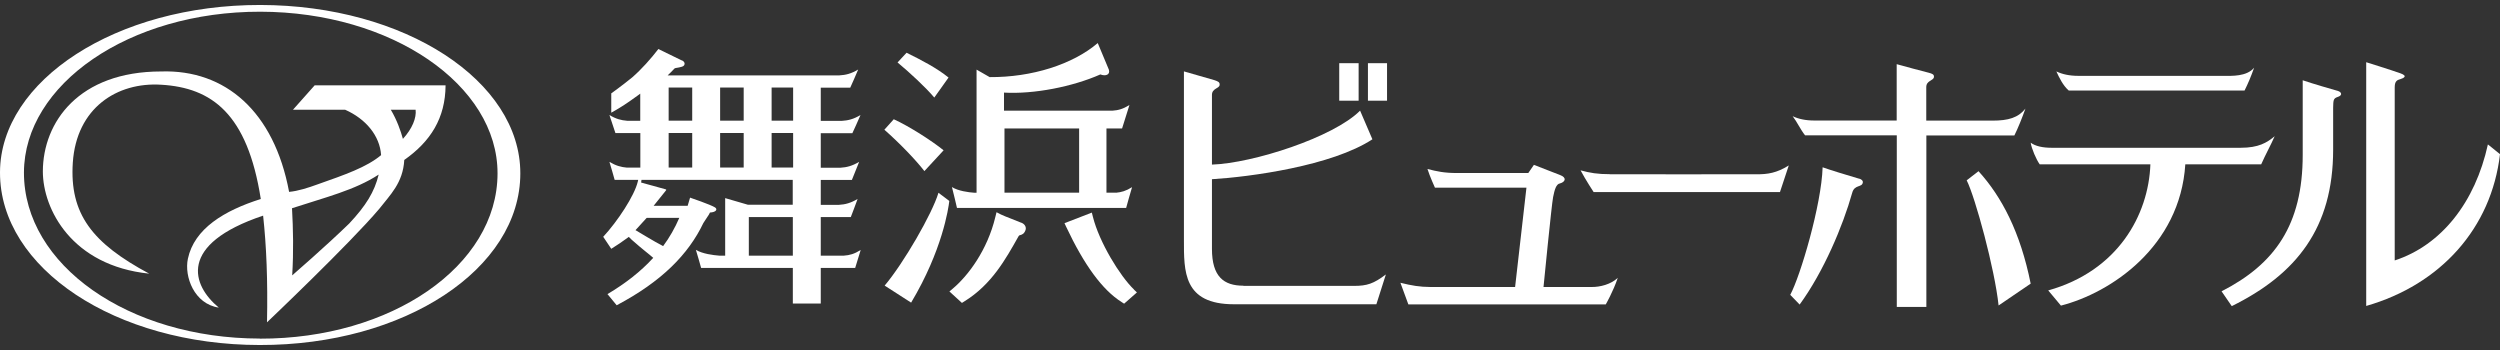
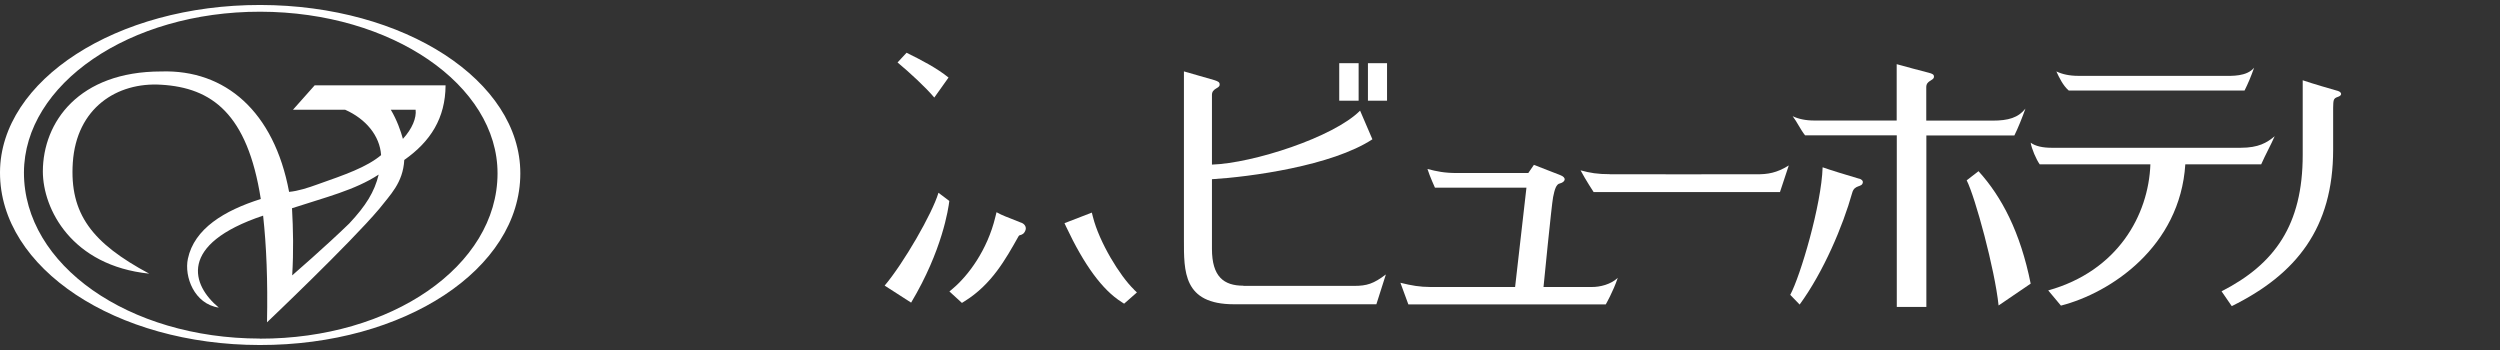
<svg xmlns="http://www.w3.org/2000/svg" width="200" height="28" viewBox="0 0 200 28" fill="none">
  <rect x="0" y="0" width="200" height="28" fill="#333333" stroke="none" />
  <path d="M20.825 0.398C9.323 0.383 0.016 6.424 1.94099e-05 13.796C-0.015 21.468 9.268 27.593 20.778 27.601C32.342 27.624 41.618 21.529 41.626 13.88C41.641 6.47 32.373 0.414 20.825 0.398ZM20.778 27.085C10.284 27.07 1.908 21.198 1.916 13.803C1.931 6.739 10.346 0.922 20.825 0.937C31.341 0.953 39.819 6.808 39.803 13.88C39.788 21.283 31.295 27.116 20.778 27.093V27.085Z" fill="white" />
  <path d="M23.43 8.779H27.611C29.263 9.51 30.387 10.857 30.488 12.411C29.309 13.389 27.603 13.973 25.424 14.743C24.64 15.028 23.857 15.281 23.128 15.351C21.926 8.91 18.017 5.555 12.898 5.717C6.298 5.717 3.436 9.772 3.428 13.712C3.428 16.721 5.732 21.253 11.936 21.892C7.376 19.452 5.553 17.113 5.825 13.004C6.119 8.641 9.354 6.555 12.898 6.778C16.939 7.017 19.793 9.087 20.863 15.92C17.939 16.844 15.543 18.29 15.031 20.699C14.728 22.122 15.535 24.323 17.505 24.608C15.341 22.823 14.201 19.545 21.049 17.251C21.313 19.66 21.429 22.43 21.36 25.785C21.36 25.785 27.999 19.483 30.349 16.697C31.194 15.605 32.241 14.643 32.342 12.796C34.444 11.319 35.63 9.456 35.646 6.825H25.175L23.423 8.795L23.43 8.779ZM27.937 17.882C26.067 19.698 23.376 22.03 23.376 22.03C23.492 20.106 23.454 18.352 23.361 16.659C26.036 15.782 28.394 15.212 30.294 13.966C29.961 15.343 29.278 16.451 27.937 17.882ZM33.249 8.779C33.327 9.426 32.986 10.287 32.233 11.111C32.063 10.495 31.76 9.61 31.264 8.779H33.249Z" fill="white" />
  <path d="M81.692 17.815C81.46 17.715 81.181 17.608 80.925 17.508C80.583 17.377 80.25 17.246 80.079 17.161L79.722 16.977L79.629 17.354C78.993 20.008 77.45 22.063 76.209 23.102L75.953 23.317L76.954 24.233L77.163 24.102C79.327 22.763 80.451 20.739 81.475 18.916C81.522 18.831 81.537 18.831 81.592 18.816C81.762 18.777 81.941 18.7 82.041 18.408C82.111 18.215 82.034 17.946 81.708 17.815H81.692Z" fill="white" />
  <path d="M90.728 23.172C89.588 22.079 87.936 19.363 87.432 17.346L87.347 17.008L85.159 17.854L85.291 18.139C86.742 21.217 88.192 23.195 89.728 24.164L89.929 24.295L90.953 23.395L90.72 23.172H90.728Z" fill="white" />
-   <path d="M73.952 13.687L75.488 12.025C74.58 11.286 72.75 10.108 71.501 9.539L70.749 10.378C71.951 11.432 73.262 12.794 73.944 13.679L73.952 13.687Z" fill="white" />
  <path d="M74.743 7.805L75.883 6.204C74.953 5.45 73.727 4.811 72.525 4.219L71.804 4.996C72.765 5.796 74.045 6.974 74.743 7.805Z" fill="white" />
  <path d="M70.772 22.848L72.889 24.21C75.387 20.039 75.875 16.676 75.945 16.076L75.077 15.422C74.588 17.076 72.284 21.062 70.772 22.848Z" fill="white" />
-   <path d="M89.285 15.411H88.517V10.278H89.766C89.766 10.278 90.301 8.57 90.356 8.401C89.836 8.724 89.456 8.824 88.991 8.855H80.32V7.408C82.724 7.547 85.826 6.931 88.029 5.954C88.463 6.123 88.828 5.969 88.711 5.577L87.82 3.445C85.818 5.154 82.546 6.192 79.172 6.169L78.125 5.569V15.419H77.939C77.489 15.388 76.659 15.28 76.155 14.965C76.209 15.134 76.558 16.635 76.558 16.635H90.092C90.092 16.635 90.503 15.142 90.565 14.973C90.076 15.28 89.704 15.38 89.278 15.419L89.285 15.411ZM86.33 15.411H80.358V10.278H86.33V15.411Z" fill="white" />
  <path d="M187.009 7.268C186.396 7.091 185.148 6.737 184.217 6.422V12.393C184.217 17.995 181.983 21.127 177.725 23.305L178.54 24.49C183.72 21.935 186.652 18.234 186.652 11.97V8.615C186.668 8.053 186.652 7.876 187.001 7.761C187.195 7.699 187.273 7.622 187.288 7.538C187.304 7.438 187.218 7.33 187.001 7.261L187.009 7.268Z" fill="white" />
-   <path d="M199.031 11.556C198.015 16.181 195.316 19.613 191.577 20.836V6.985C191.577 6.446 191.81 6.4 192.027 6.331C192.252 6.262 192.679 6.092 192.027 5.862C191.244 5.584 189.297 4.977 189.297 4.977V24.476C195.238 22.768 199.31 18.266 200 12.333L199.015 11.54L199.031 11.556Z" fill="white" />
  <path d="M123.481 22.96C123.481 22.96 124.132 16.327 124.249 15.765C124.365 15.188 124.489 14.719 124.799 14.673C125.234 14.557 125.358 14.203 124.807 14.003C124.016 13.703 122.713 13.188 122.713 13.188L122.263 13.842H116.555C115.539 13.842 114.942 13.711 114.197 13.518C114.383 14.111 114.794 15.011 114.794 15.011H122.116L121.208 22.96C120.2 22.96 115.306 22.96 114.43 22.96C113.569 22.953 112.964 22.852 112.033 22.622L112.669 24.353H128.46C128.46 24.353 129.042 23.353 129.422 22.229C128.879 22.745 128.01 22.968 127.328 22.96C126.886 22.96 123.496 22.96 123.496 22.96H123.481Z" fill="white" />
  <path d="M128.801 13.935C127.793 13.935 127.211 13.835 126.444 13.627C126.862 14.412 127.491 15.366 127.491 15.366H142.397C142.397 15.366 142.669 14.566 143.103 13.234C142.134 13.842 141.405 13.95 140.505 13.942C139.605 13.942 129.81 13.95 128.801 13.942V13.935Z" fill="white" />
  <path d="M108.69 5.055H107.139V8.056H108.69V5.055Z" fill="white" />
  <path d="M110.963 5.055H109.435V8.056H110.963V5.055Z" fill="white" />
  <path d="M99.469 22.856C97.902 22.856 96.956 22.132 96.956 19.908V14.337C100.004 14.152 106.542 13.275 109.792 11.144L108.807 8.851C106.689 10.982 100.229 13.06 96.956 13.168V7.596C96.956 7.058 97.53 7.096 97.569 6.804C97.6 6.565 97.429 6.504 97.15 6.411C96.436 6.196 95.374 5.911 94.714 5.711V19.162C94.714 21.701 94.645 24.341 98.716 24.341H110.11L110.87 21.955C109.885 22.702 109.35 22.871 108.326 22.871H99.469V22.856Z" fill="white" />
  <path d="M181.983 10.891C181.347 11.422 180.68 11.822 179.253 11.822C178.175 11.822 164.843 11.822 164.121 11.822C163.431 11.822 162.834 11.699 162.454 11.414C162.524 11.891 162.904 12.768 163.175 13.145H172.032C171.885 17.208 169.419 21.679 163.858 23.233L164.874 24.449C168.868 23.426 174.406 19.732 174.825 13.145H180.897C181.215 12.414 181.688 11.56 181.975 10.898L181.983 10.891Z" fill="white" />
  <path d="M179.563 7.245C179.85 6.668 180.075 6.137 180.331 5.414C179.742 6.137 178.516 6.068 177.958 6.068H166.262C165.549 6.068 164.975 5.937 164.509 5.714C164.719 6.176 165.037 6.845 165.502 7.245H179.563Z" fill="white" />
  <path d="M157.335 14.426C158.018 15.781 159.584 21.529 159.887 24.438L162.454 22.691C161.632 18.589 160.143 15.742 158.281 13.695L157.335 14.426Z" fill="white" />
  <path d="M162.035 8.688C161.453 9.419 160.67 9.65 159.398 9.65H154.101V6.972C154.101 6.433 154.675 6.464 154.714 6.172C154.745 5.956 154.582 5.895 154.295 5.818C153.55 5.625 152.464 5.341 151.735 5.133V9.642H145.143C144.453 9.642 143.879 9.519 143.413 9.296C143.762 9.75 144.034 10.358 144.406 10.827H151.743V24.555H154.109V10.835H161.151C161.438 10.258 161.779 9.411 162.035 8.688Z" fill="white" />
  <path d="M148.687 14.283C147.881 14.052 146.268 13.552 145.81 13.383C145.717 16.392 144.026 22.094 143.219 23.587L143.972 24.364C145.887 21.74 147.431 18.084 148.175 15.43C148.362 14.722 148.99 15.037 149.029 14.568C149.029 14.483 148.974 14.345 148.695 14.283H148.687Z" fill="white" />
-   <path d="M65.661 20.451V17.365H68.065C68.065 17.365 68.554 16.088 68.608 15.918C68.042 16.249 67.623 16.357 67.111 16.388H65.661V14.395H68.151C68.151 14.395 68.67 13.117 68.732 12.948C68.166 13.279 67.747 13.387 67.235 13.418H65.661V10.655H68.189C68.189 10.655 68.779 9.378 68.841 9.201C68.275 9.539 67.848 9.639 67.336 9.67H65.661V7.015H68.019C68.019 7.015 68.593 5.738 68.655 5.561C68.088 5.9 67.662 6 67.15 6.03H53.414C53.601 5.846 53.787 5.676 53.965 5.476C54.019 5.415 54.609 5.407 54.725 5.23C54.834 5.068 54.725 4.876 54.5 4.814L52.67 3.922C52.073 4.699 51.313 5.553 50.576 6.192C49.707 6.9 48.901 7.469 48.901 7.469V9.016C49.715 8.562 50.18 8.247 51.033 7.631L51.22 7.492V9.662H50.172C49.699 9.624 49.288 9.524 48.753 9.201C48.815 9.37 49.234 10.647 49.234 10.647H51.227V13.41H50.157C49.692 13.371 49.281 13.264 48.753 12.948C48.815 13.117 49.172 14.387 49.172 14.387H51.057L51.026 14.518C50.762 15.657 49.389 17.727 48.257 18.943L48.901 19.905C49.35 19.628 49.792 19.327 50.211 19.02L50.304 18.95L50.537 19.181C51.475 20.012 51.918 20.32 52.259 20.628C51.266 21.713 50.048 22.667 48.598 23.529L49.335 24.422C52.941 22.513 55.074 20.343 56.269 17.842C56.424 17.619 56.571 17.396 56.718 17.157C56.742 17.104 56.765 17.057 56.796 17.003C57.323 16.973 57.409 16.734 57.207 16.596C56.858 16.372 55.206 15.811 55.206 15.811L55.012 16.465H52.29C52.29 16.465 53.267 15.249 53.29 15.218C53.314 15.195 53.29 15.157 53.267 15.149L51.289 14.603L51.32 14.387H63.419V16.38H59.836L58.014 15.849V20.451H57.804H57.688H57.533C57.052 20.412 56.214 20.312 55.671 19.989C55.733 20.159 56.09 21.436 56.09 21.436H63.427V24.283H65.661V21.436H68.414C68.414 21.436 68.802 20.174 68.856 19.997C68.344 20.32 67.964 20.42 67.515 20.451H65.661ZM51.716 17.457L51.747 17.427H54.345C53.996 18.235 53.57 18.989 53.05 19.689L52.856 19.581C52.616 19.481 50.84 18.412 50.84 18.412L51.716 17.45V17.457ZM63.427 20.451H59.906V17.365H63.427V20.451ZM55.377 13.402H53.492V10.64H55.377V13.402ZM55.377 9.655H53.492V7H55.377V9.655ZM59.495 13.402H57.61V10.64H59.495V13.402ZM59.495 9.655H57.61V7H59.495V9.655ZM63.45 13.402H61.729V10.64H63.45V13.402ZM63.45 9.655H61.729V7H63.45V9.655Z" fill="white" />
</svg>